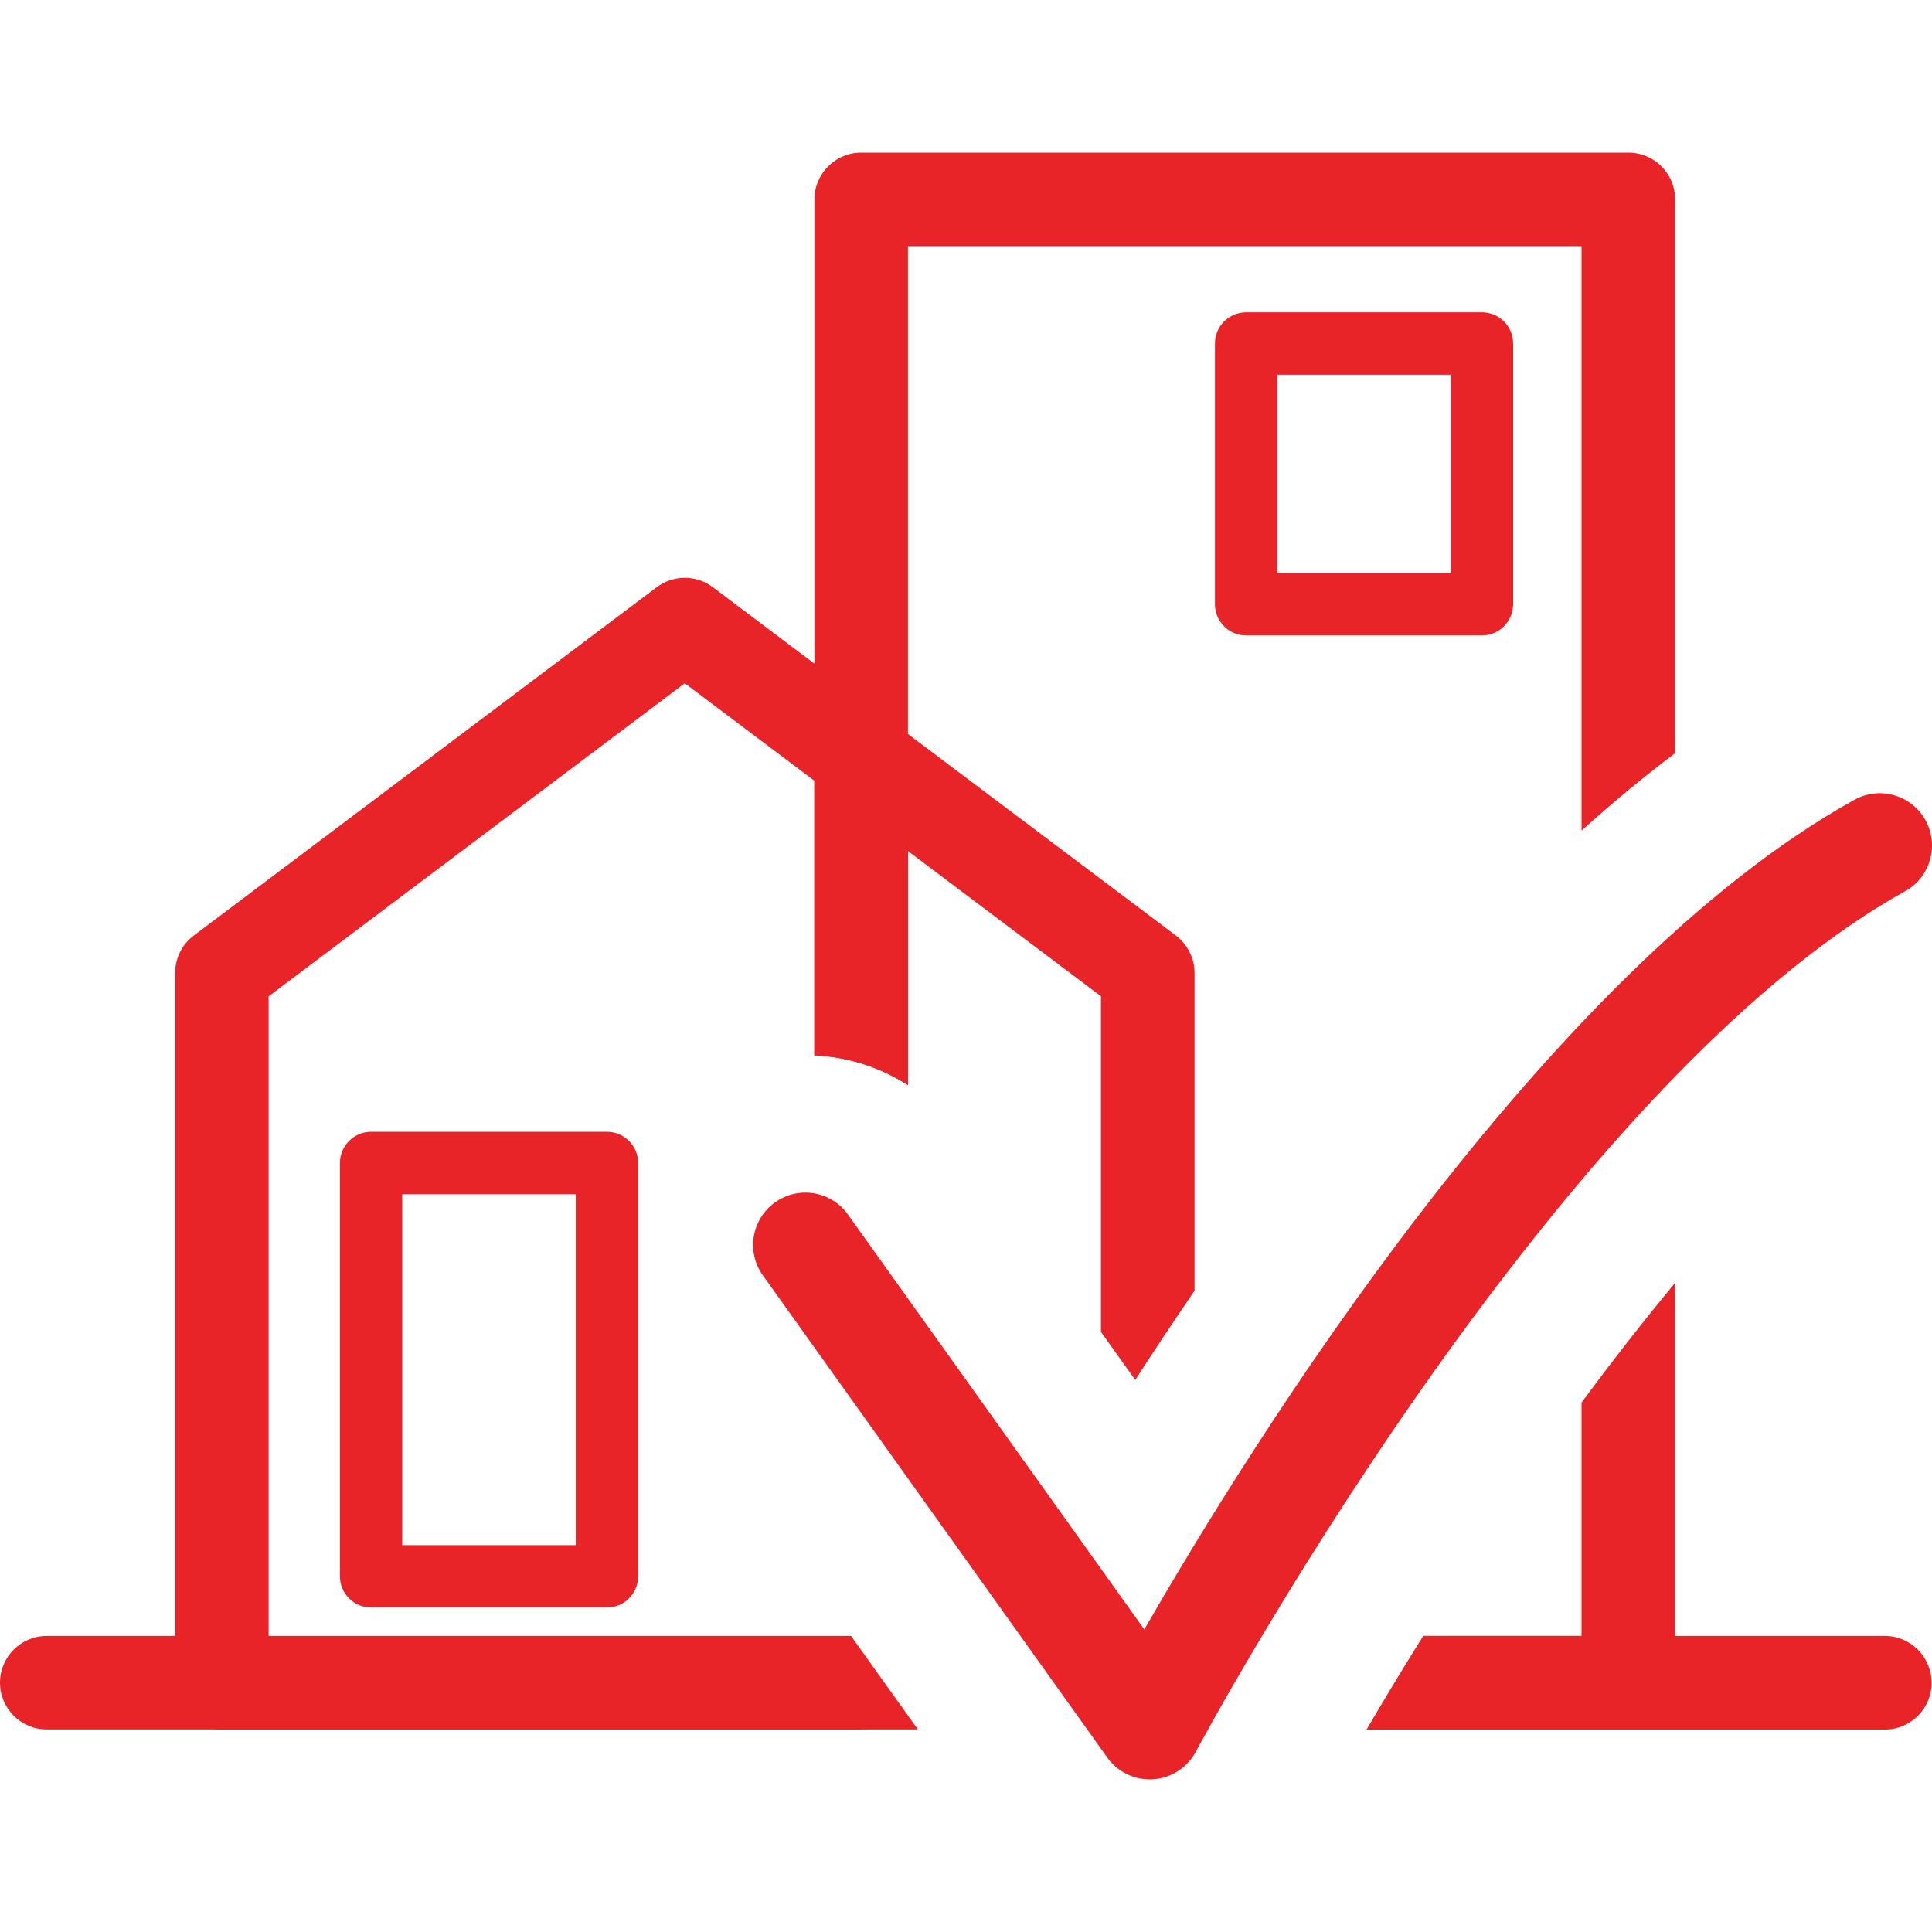
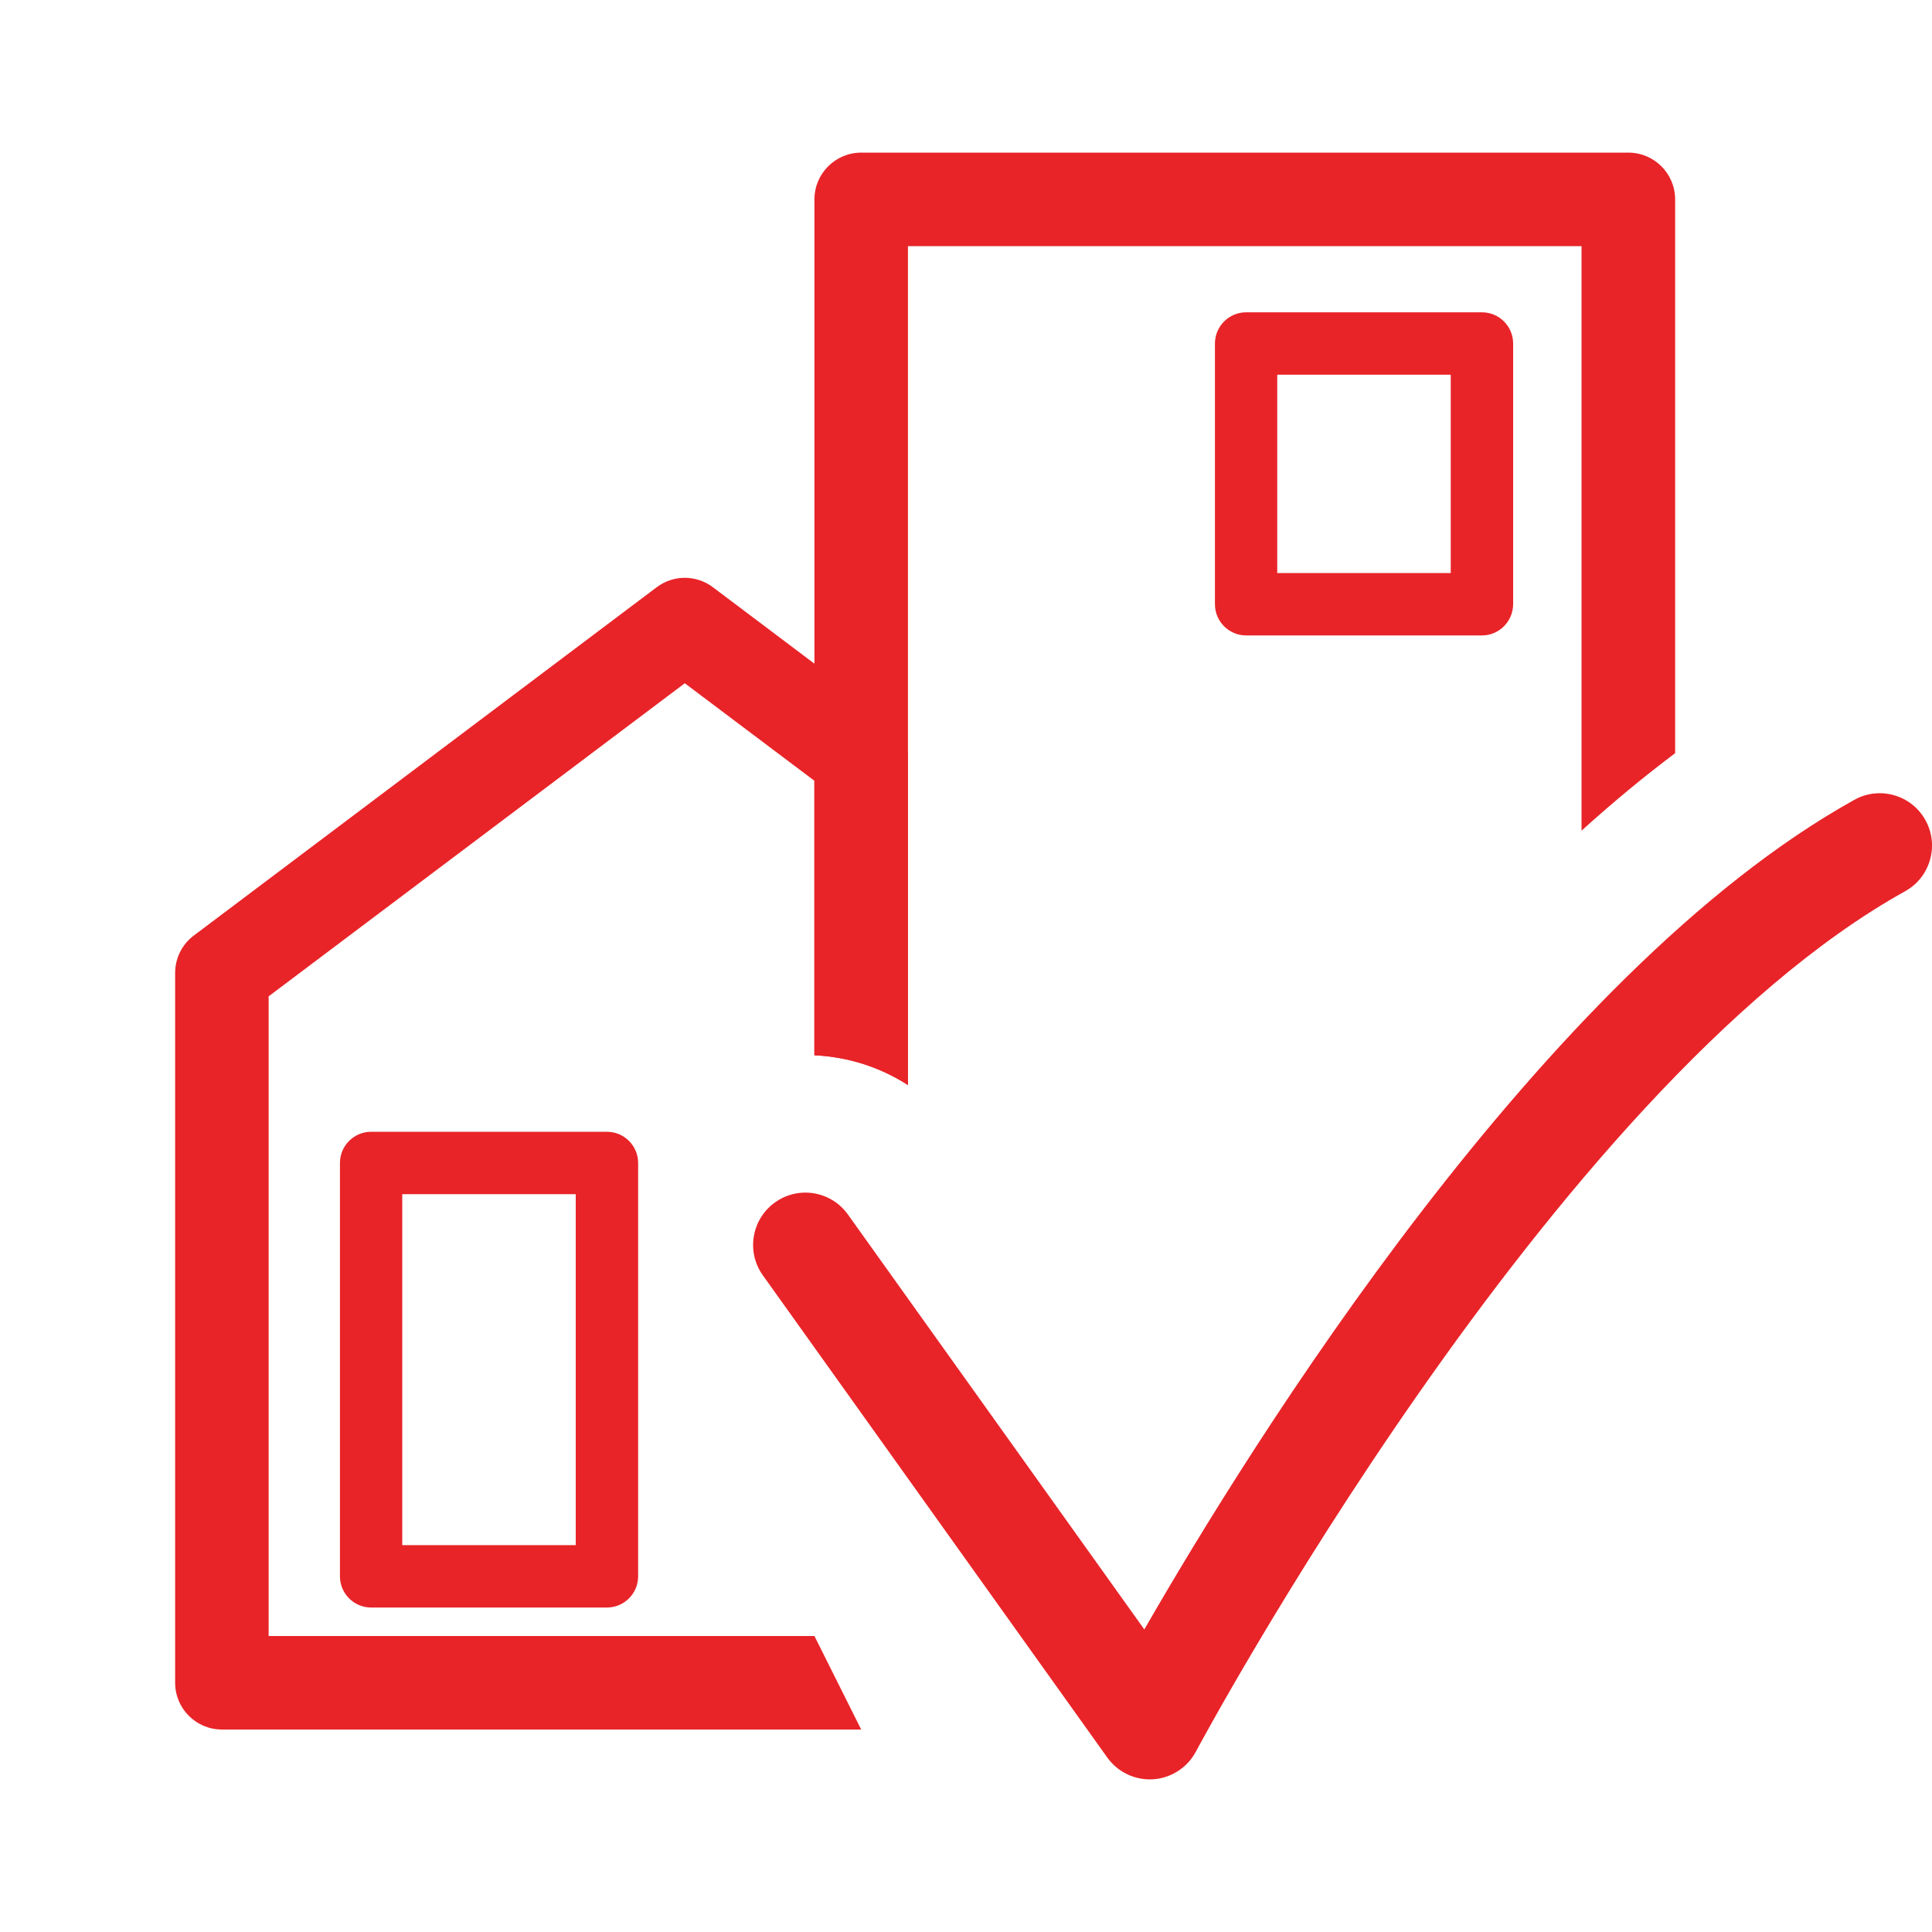
<svg xmlns="http://www.w3.org/2000/svg" version="1.1" id="Layer_1" x="0px" y="0px" viewBox="0 0 200 200" style="enable-background:new 0 0 200 200;" xml:space="preserve">
  <style type="text/css">
	.st0{fill:#E82428;}
	.st1{fill:#FFFFFF;}
	.st2{fill:#010101;}
</style>
  <g>
    <g>
      <g>
        <path class="st0" d="M62.83,166.41H38.42c-1.78,0-3.23-1.45-3.23-3.23v-42.79c0-1.78,1.45-3.23,3.23-3.23h24.41     c1.78,0,3.23,1.45,3.23,3.23v42.79C66.06,164.96,64.61,166.41,62.83,166.41z M41.64,159.95H59.6v-36.33H41.64V159.95z" />
      </g>
    </g>
    <g>
      <g>
        <path class="st0" d="M153.41,65.78h-24.41c-1.78,0-3.23-1.45-3.23-3.23V35.56c0-1.78,1.45-3.23,3.23-3.23h24.41     c1.78,0,3.23,1.45,3.23,3.23v26.98C156.63,64.33,155.19,65.78,153.41,65.78z M132.22,59.32h17.96V38.79h-17.96V59.32z" />
      </g>
    </g>
    <g>
      <g>
        <g>
          <path class="st0" d="M119.02,184.2c-1.74,0-3.38-0.84-4.4-2.27l-35.65-49.91c-1.74-2.43-1.17-5.81,1.26-7.55      c2.43-1.74,5.81-1.18,7.55,1.26l30.68,42.95c10.92-19,41.31-68,73.5-85.88c2.62-1.46,5.91-0.51,7.36,2.1      c1.45,2.61,0.51,5.91-2.1,7.36c-36.64,20.35-73.05,88.38-73.42,89.06c-0.88,1.66-2.55,2.74-4.42,2.87      C119.25,184.2,119.13,184.2,119.02,184.2z" />
        </g>
      </g>
    </g>
    <path class="st0" d="M84.31,169.36H27.81v-66.22l43.08-32.41l13.41,10.09v28.42c0.76,0.04,1.53,0.12,2.29,0.24   c2.68,0.44,5.18,1.42,7.39,2.84V78.4c0-1.52-0.72-2.95-1.93-3.87L73.8,60.79c-1.72-1.3-4.1-1.3-5.82,0L20.06,96.85   c-1.22,0.91-1.93,2.35-1.93,3.87v73.48c0,2.67,2.17,4.84,4.84,4.84h66.18" />
-     <path class="st0" d="M163.72,145.2v24.15h-16.37c-2.28,3.64-4.25,6.93-5.87,9.69h27.09c2.67,0,4.84-2.17,4.84-4.84v-41.4   C170.23,136.63,166.99,140.77,163.72,145.2z" />
    <path class="st0" d="M86.6,109.48c2.68,0.44,5.18,1.42,7.39,2.84V25.48h69.73v60.51c3.26-2.95,6.49-5.62,9.69-8.02V20.64   c0-2.67-2.17-4.84-4.84-4.84H89.15c-2.67,0-4.84,2.17-4.84,4.84v88.6C85.07,109.27,85.83,109.35,86.6,109.48z" />
-     <path class="st0" d="M86.6,109.48c2.68,0.44,5.18,1.42,7.39,2.84V88.1l19.98,15.03v34.75l3.55,4.97c1.87-2.89,3.93-6,6.14-9.24   v-32.89c0-1.52-0.72-2.95-1.93-3.87L92.06,74.53c-1.47-1.1-3.43-1.28-5.07-0.46c-1.64,0.82-2.68,2.5-2.68,4.33v30.84   C85.07,109.28,85.83,109.35,86.6,109.48z" />
-     <path class="st0" d="M195.11,169.35h-47.76c-2.28,3.64-4.25,6.93-5.87,9.69h53.64c2.67,0,4.84-2.17,4.84-4.84   C199.95,171.52,197.79,169.35,195.11,169.35z" />
-     <path class="st0" d="M88.1,169.35H4.84c-2.67,0-4.84,2.17-4.84,4.84c0,2.67,2.17,4.84,4.84,4.84h90.18L88.1,169.35z" />
  </g>
</svg>